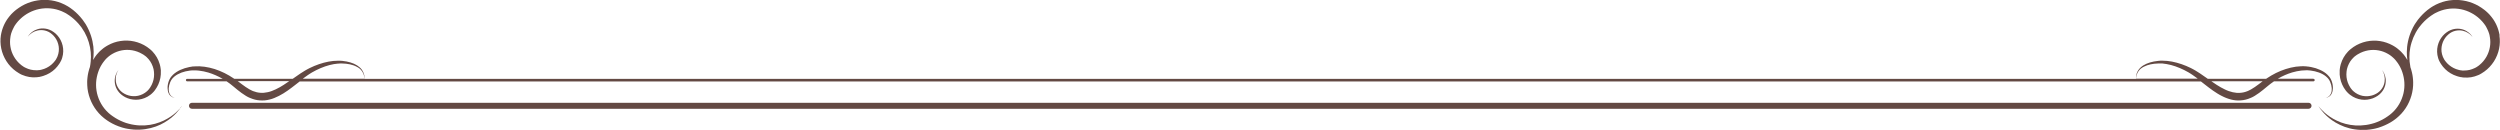
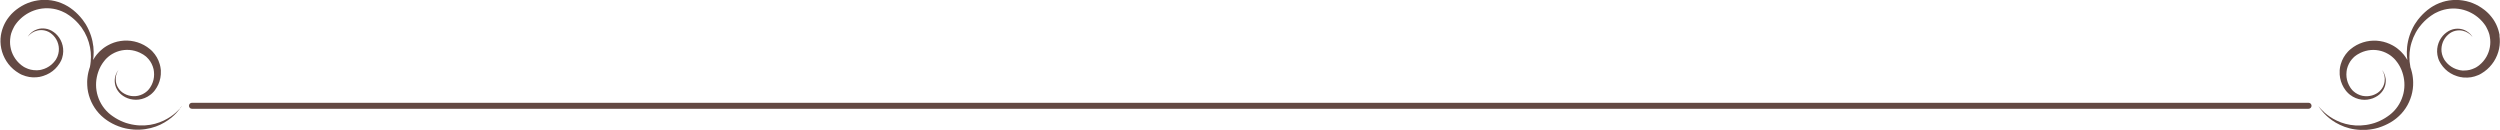
<svg xmlns="http://www.w3.org/2000/svg" fill="#634943" height="26.1" preserveAspectRatio="xMidYMid meet" version="1" viewBox="-0.1 -0.0 500.1 26.1" width="500.1" zoomAndPan="magnify">
  <g>
    <g>
      <g id="change1_1">
        <path d="M36.02,21.57s-.07,.08-.11,.13c-.04,.04-.09,.09-.13,.14-.38,.4-.95,.95-1.76,1.5-.41,.27-.87,.54-1.39,.79-.52,.24-1.1,.46-1.72,.63-.62,.17-1.29,.28-1.99,.32-.7,.04-1.43,.02-2.16-.1-.37-.05-.73-.13-1.1-.23-.05-.01-.09-.03-.14-.04l-.14-.04-.14-.04s-.09-.03-.14-.04c-.09-.03-.18-.06-.27-.1l-.14-.05s-.09-.04-.13-.05c-.71-.28-1.4-.65-2.05-1.1-.08-.06-.16-.12-.24-.17l-.12-.09-.06-.04-.06-.05c-.07-.06-.15-.12-.22-.18-.07-.06-.14-.13-.22-.19-.28-.26-.55-.54-.79-.84-.48-.6-.87-1.27-1.15-1.98-.14-.35-.25-.71-.34-1.08-.08-.37-.14-.73-.17-1.1-.03-.37-.03-.73-.01-1.09,.02-.36,.07-.71,.14-1.06,.04-.17,.07-.34,.12-.51,.04-.17,.1-.33,.15-.49,.03-.08,.06-.16,.09-.24l.04-.12s.03-.08,.05-.12c.03-.08,.07-.15,.1-.23,.04-.07,.07-.15,.11-.22l.05-.11,.06-.11c.04-.07,.08-.14,.12-.21,.04-.07,.09-.14,.13-.21l.06-.1s.05-.07,.07-.1c.05-.07,.09-.13,.14-.2,.02-.03,.05-.06,.07-.09,.02-.03,.05-.06,.07-.09l.07-.09,.07-.09s.05-.06,.07-.09c.02-.03,.05-.06,.07-.08,.05-.05,.1-.11,.15-.16,.05-.05,.11-.1,.16-.16,.05-.05,.11-.1,.17-.15,.06-.05,.11-.1,.17-.15l.09-.07s.06-.05,.09-.07c.06-.05,.13-.09,.19-.14,.07-.04,.13-.09,.2-.13,.02-.01,.03-.02,.05-.03l.05-.03,.1-.06c.55-.32,1.18-.56,1.85-.69,.67-.13,1.38-.14,2.09-.02,.7,.12,1.4,.37,2.03,.75,.04,.02,.08,.05,.12,.07l.12,.07,.06,.04,.05,.04,.11,.08s.07,.05,.11,.08l.11,.08,.1,.09s.07,.06,.1,.09c.26,.25,.5,.52,.7,.83,.2,.3,.36,.63,.49,.98,.02,.04,.03,.09,.04,.13,.01,.04,.03,.09,.04,.13l.04,.13,.02,.07s.01,.04,.02,.07l.03,.13s.02,.09,.02,.14c0,.05,.02,.09,.02,.14l.02,.14c.04,.36,.04,.73,0,1.09-.04,.36-.12,.72-.25,1.06-.12,.34-.28,.67-.48,.97-.05,.08-.1,.15-.15,.22-.03,.04-.05,.07-.08,.1l-.04,.05s-.03,.03-.04,.05l-.08,.1-.09,.09-.04,.05-.05,.04-.09,.09c-.51,.46-1.14,.77-1.79,.91-.32,.07-.65,.09-.97,.08-.32-.01-.63-.06-.93-.15-.3-.08-.58-.2-.83-.34-.26-.14-.49-.3-.69-.49-.4-.37-.68-.82-.85-1.27-.16-.45-.21-.88-.2-1.27,.01-.38,.09-.71,.18-.97,.09-.26,.19-.45,.26-.57,.02-.03,.03-.06,.05-.08l.04-.06s.03-.04,.03-.05l-.03,.04-.04,.05s-.04,.05-.06,.08l-.07,.1s-.05,.08-.08,.13c-.05,.09-.11,.2-.17,.33-.11,.25-.23,.58-.28,.98-.05,.4-.04,.87,.09,1.37,.07,.25,.16,.51,.3,.76,.13,.25,.31,.5,.52,.73,.21,.23,.46,.44,.74,.63,.28,.18,.58,.35,.92,.47,.33,.13,.69,.22,1.07,.26,.37,.05,.76,.05,1.16,0,.79-.1,1.59-.41,2.28-.94,.04-.03,.08-.07,.13-.1l.06-.05,.06-.05,.12-.11,.12-.12s.04-.04,.06-.06l.06-.06s.07-.08,.11-.12c.07-.09,.14-.17,.21-.26,.26-.35,.49-.73,.68-1.15,.19-.41,.32-.85,.41-1.3,.09-.45,.12-.92,.1-1.39v-.18c-.01-.06-.02-.12-.03-.18,0-.06-.01-.12-.02-.18l-.03-.18s0-.06-.01-.09l-.02-.09-.04-.17c-.01-.06-.03-.12-.04-.17-.02-.06-.03-.12-.05-.17-.13-.46-.32-.9-.56-1.32-.24-.42-.53-.81-.86-1.16-.04-.05-.08-.09-.13-.13l-.13-.13-.14-.12s-.09-.08-.14-.12c-.19-.16-.38-.29-.57-.43-.78-.53-1.67-.9-2.58-1.1-.91-.2-1.85-.22-2.74-.08-.89,.13-1.74,.43-2.49,.85-.05,.03-.09,.05-.14,.08l-.07,.04s-.05,.03-.07,.04c-.09,.06-.18,.11-.27,.17-.09,.06-.17,.12-.26,.18-.04,.03-.08,.06-.12,.09-.04,.03-.08,.06-.12,.1-.08,.06-.16,.13-.24,.2-.08,.07-.15,.13-.23,.2-.07,.07-.15,.14-.22,.21-.07,.07-.14,.15-.2,.22-.03,.04-.07,.07-.1,.11-.03,.04-.06,.08-.1,.11-.03,.04-.06,.08-.1,.11-.03,.04-.06,.08-.09,.12-.03,.04-.06,.08-.09,.12-.03,.04-.06,.08-.09,.12l-.17,.25s-.06,.08-.08,.13c-.03,.04-.05,.09-.08,.13-.04,.07-.09,.14-.13,.21,.07-.5,.11-1.04,.11-1.61,0-.68-.08-1.41-.24-2.14-.16-.74-.4-1.49-.74-2.23-.16-.37-.36-.74-.57-1.1-.02-.05-.05-.09-.08-.13-.03-.04-.06-.09-.09-.13l-.09-.13s-.06-.09-.09-.13c-.06-.09-.12-.17-.18-.26l-.09-.13s-.07-.08-.1-.13c-.53-.68-1.14-1.31-1.84-1.87-.09-.07-.18-.13-.27-.2l-.2-.15-.07-.05-.28-.19c-.1-.06-.19-.12-.29-.18-.39-.23-.8-.44-1.23-.61-.85-.35-1.77-.56-2.69-.63-.46-.03-.92-.03-1.38,0-.46,.04-.91,.11-1.36,.21-.44,.1-.88,.24-1.29,.4-.42,.16-.82,.36-1.2,.58-.19,.11-.38,.22-.56,.35-.18,.12-.35,.25-.53,.38-.08,.07-.17,.14-.25,.2-.04,.03-.08,.07-.12,.1-.04,.04-.08,.07-.12,.11-.08,.07-.16,.14-.23,.21l-.22,.22s-.07,.07-.11,.11c-.03,.04-.07,.08-.1,.12-.07,.08-.14,.15-.2,.23l-.19,.24s-.06,.08-.09,.12c-.03,.04-.06,.08-.09,.12-.06,.08-.12,.16-.17,.24-.03,.04-.06,.08-.08,.13-.03,.04-.05,.09-.08,.13-.03,.04-.05,.09-.08,.13-.02,.04-.05,.09-.07,.13l-.07,.13s-.05,.09-.07,.13c-.04,.09-.09,.18-.13,.27-.04,.09-.08,.18-.12,.28-.04,.09-.08,.19-.11,.28-.04,.1-.07,.19-.1,.29l-.05,.15s-.03,.1-.04,.15c-.03,.1-.05,.2-.08,.3-.02,.1-.04,.21-.07,.31,0,.03-.01,.05-.02,.08v.08l-.04,.16c-.13,.85-.11,1.74,.07,2.62,.18,.88,.53,1.75,1.03,2.54,.5,.79,1.16,1.49,1.93,2.04,.19,.14,.39,.27,.6,.39,.05,.03,.11,.06,.16,.09l.16,.09,.16,.08c.06,.02,.11,.05,.17,.07,.45,.19,.91,.33,1.39,.41,.48,.08,.96,.1,1.43,.06,.06,0,.12-.01,.18-.02,.06,0,.12-.01,.18-.02l.18-.03h.09s.06-.03,.09-.03l.17-.04c.06-.01,.11-.03,.17-.04,.06-.01,.11-.03,.17-.05l.17-.05c.45-.14,.87-.34,1.27-.57,.4-.24,.76-.52,1.08-.83,.32-.32,.6-.66,.84-1.03,.06-.09,.12-.19,.17-.28,.03-.05,.05-.1,.08-.15l.04-.07s.02-.05,.04-.07l.07-.15c.02-.05,.04-.1,.06-.15l.03-.08,.03-.08c.02-.05,.04-.1,.05-.15,.26-.83,.27-1.69,.09-2.46-.09-.39-.23-.75-.4-1.09-.17-.33-.38-.64-.62-.91-.23-.27-.49-.5-.76-.69-.27-.19-.55-.36-.84-.47-.29-.12-.58-.19-.87-.23-.28-.04-.56-.04-.82-.02-.52,.05-.96,.21-1.32,.39-.36,.19-.63,.41-.82,.6-.1,.1-.18,.19-.25,.27-.03,.04-.06,.08-.09,.12-.03,.04-.05,.07-.07,.1-.02,.03-.04,.06-.05,.08l-.04,.06-.03,.05,.03-.04,.04-.05s.04-.05,.06-.07c.09-.11,.24-.27,.45-.44,.21-.17,.49-.36,.84-.5,.35-.14,.78-.25,1.26-.25,.47,0,.99,.1,1.48,.35,.25,.12,.48,.29,.7,.48,.22,.19,.43,.41,.61,.66,.18,.25,.34,.52,.46,.82,.12,.3,.21,.61,.26,.94,.1,.65,.02,1.35-.23,1.99l-.05,.12-.03,.06-.03,.06-.06,.12-.06,.11s-.02,.04-.03,.06l-.03,.06s-.05,.07-.07,.11c-.05,.07-.1,.14-.15,.21-.22,.29-.47,.55-.74,.78-.28,.23-.58,.44-.91,.6-.33,.16-.67,.3-1.03,.38l-.13,.03s-.09,.02-.13,.03c-.05,0-.09,.02-.14,.02l-.14,.02s-.05,0-.07,0h-.07l-.14,.02s-.09,0-.14,0c-.05,0-.09,0-.14,0-.37,0-.73-.04-1.08-.12-.35-.08-.7-.21-1.02-.37-.04-.02-.08-.04-.12-.06l-.12-.06-.12-.07s-.08-.05-.11-.07l-.11-.08-.06-.04-.06-.04-.11-.08s-.07-.05-.11-.09c-.58-.46-1.05-1.03-1.41-1.65-.36-.62-.59-1.29-.7-1.96-.12-.67-.1-1.35,0-1.98,0-.04,.01-.08,.02-.12v-.06s.02-.04,.02-.06c.02-.08,.04-.15,.05-.23,.02-.08,.04-.15,.06-.23,0-.04,.02-.07,.04-.11l.04-.11c.02-.07,.05-.14,.08-.22,.03-.07,.05-.14,.09-.21,.03-.07,.06-.14,.09-.2,.03-.07,.07-.13,.1-.2,.02-.03,.03-.07,.05-.1l.05-.1,.05-.1,.06-.1s.04-.06,.06-.1c.02-.03,.04-.06,.06-.1,.05-.06,.09-.13,.14-.19,.02-.03,.04-.07,.07-.1l.07-.09,.15-.19c.05-.06,.11-.12,.16-.19l.08-.09s.06-.06,.09-.09c.06-.06,.11-.12,.17-.18l.18-.17s.06-.06,.09-.09l.1-.08c.06-.06,.13-.11,.19-.17,.13-.1,.27-.22,.41-.31,.14-.1,.29-.2,.43-.29,.3-.18,.62-.35,.95-.5,.33-.14,.67-.27,1.03-.37,.36-.1,.72-.17,1.09-.22,.37-.05,.75-.06,1.13-.06,.76,.02,1.52,.14,2.25,.39,.37,.12,.72,.27,1.07,.45,.09,.05,.17,.09,.26,.13l.25,.15,.06,.04,.06,.04,.12,.08c.08,.05,.16,.11,.25,.16,.64,.45,1.23,.97,1.74,1.54,.03,.04,.07,.07,.1,.11l.09,.11,.18,.22s.06,.07,.09,.11l.09,.11,.09,.11s.06,.07,.08,.11c.21,.31,.42,.63,.6,.95,.36,.65,.64,1.32,.84,1.99,.2,.67,.33,1.34,.39,1.98,.06,.64,.06,1.26,0,1.83-.04,.42-.09,.81-.17,1.18l-.02,.04c-.04,.1-.07,.2-.1,.3-.06,.21-.13,.41-.17,.63-.04,.14-.07,.28-.09,.43-.01,.07-.03,.15-.04,.22-.02,.15-.04,.3-.06,.45-.03,.29-.06,.58-.06,.88,0,.45,.02,.9,.07,1.35,.06,.45,.15,.9,.28,1.34,.13,.44,.29,.87,.48,1.29,.39,.84,.9,1.62,1.52,2.3,.31,.34,.65,.66,1,.94,.09,.07,.18,.14,.27,.21,.09,.07,.18,.13,.28,.2l.07,.05,.07,.05,.14,.09,.28,.18c.76,.46,1.57,.82,2.39,1.07,.05,.02,.1,.03,.15,.05,.05,.01,.1,.03,.15,.04,.1,.03,.21,.06,.31,.08,.05,.01,.1,.02,.15,.04l.15,.03c.05,.01,.1,.02,.15,.03,.05,.01,.1,.02,.15,.03,.41,.07,.82,.13,1.23,.16,.81,.06,1.6,.02,2.35-.09,.75-.11,1.45-.29,2.09-.52,.64-.23,1.23-.51,1.74-.82,.52-.3,.97-.63,1.36-.94,.78-.64,1.31-1.26,1.64-1.69,.04-.05,.08-.11,.12-.16,.04-.05,.07-.09,.1-.14,.06-.09,.11-.16,.15-.22,.08-.11,.12-.17,.12-.18,0,0-.05,.06-.14,.17-.05,.06-.1,.12-.17,.2Z" />
-         <path d="M462.65,15.75h-7.1c.91-.53,1.87-.96,2.87-1.26,.62-.18,1.24-.31,1.86-.38,.31-.03,.62-.05,.92-.05,.08,0,.15,0,.23,0h.11s.08,0,.11,.01c.15,0,.3,.02,.45,.04,.59,.07,1.17,.21,1.69,.4,.52,.19,1,.45,1.39,.77,.1,.08,.19,.16,.27,.25,.04,.04,.08,.09,.12,.13,.02,.02,.04,.04,.06,.07l.03,.03,.03,.04c.07,.09,.13,.19,.19,.29,.06,.1,.11,.2,.15,.31,.18,.41,.28,.83,.31,1.22,.03,.38-.02,.74-.13,1.02-.06,.14-.13,.26-.21,.37l-.06,.08s-.02,.02-.03,.03l-.03,.03-.03,.03-.02,.02h-.02s-.04,.05-.06,.07c-.17,.14-.33,.21-.43,.26-.11,.04-.17,.06-.17,.06l.17-.04c.11-.04,.28-.09,.46-.22l.07-.05h.02l.02-.03,.04-.03,.04-.03s.02-.02,.04-.03l.07-.07c.09-.1,.18-.23,.25-.38,.15-.29,.23-.67,.24-1.08s-.06-.87-.22-1.34c-.04-.12-.09-.23-.14-.35-.06-.12-.12-.23-.19-.35l-.03-.04-.03-.04s-.04-.06-.06-.09c-.04-.05-.08-.11-.13-.16-.09-.11-.18-.21-.29-.31-.41-.4-.91-.72-1.47-.97-.56-.26-1.16-.45-1.8-.57-.16-.03-.32-.06-.49-.08l-.12-.02h-.12c-.08-.02-.17-.03-.25-.04-.34-.03-.68-.03-1.02-.02-.69,.02-1.38,.12-2.06,.28-.68,.16-1.36,.38-2.01,.64-.66,.27-1.29,.58-1.9,.94-.3,.18-.6,.37-.89,.56l-.14,.09h-11.67c-.51-.36-1.03-.72-1.56-1.08-.29-.19-.58-.38-.89-.56-.15-.09-.3-.18-.46-.26-.08-.04-.16-.08-.23-.12-.08-.04-.15-.08-.23-.12-.62-.31-1.26-.57-1.89-.79-.64-.22-1.28-.39-1.91-.51-.63-.12-1.26-.18-1.87-.18-.08,0-.15,0-.23,0-.04,0-.07,0-.11,0h-.11c-.15,.02-.3,.02-.44,.04-.29,.03-.57,.07-.84,.12-.54,.1-1.04,.26-1.49,.45-.45,.2-.84,.44-1.14,.72-.15,.14-.29,.28-.4,.43-.01,.02-.03,.04-.04,.06l-.04,.06-.04,.06s-.02,.04-.03,.06c-.02,.04-.04,.07-.07,.11-.02,.04-.04,.07-.06,.11-.15,.29-.21,.56-.25,.78v.08l-.02,.08s-.01,.09-.01,.14c0,.04,0,.08,0,.12v.1s0,.09,0,.12H72.81s0-.07,0-.12v-.1s0-.08,0-.12c0-.04,0-.09-.01-.14v-.12l-.02-.04c-.03-.22-.1-.49-.25-.78-.02-.04-.04-.07-.06-.11-.02-.04-.04-.07-.07-.11-.01-.02-.02-.04-.03-.06l-.04-.06-.04-.06s-.03-.04-.04-.06c-.11-.15-.25-.29-.4-.43-.31-.28-.7-.52-1.14-.72-.45-.19-.95-.35-1.49-.45-.27-.05-.55-.09-.84-.12-.14-.02-.29-.02-.44-.03h-.11s-.07,0-.11,0c-.07,0-.15,0-.23,0-.61,0-1.23,.06-1.87,.18-.63,.12-1.28,.29-1.91,.51-.64,.22-1.27,.48-1.89,.79-.08,.04-.15,.08-.23,.12-.08,.04-.15,.08-.23,.12-.16,.08-.31,.17-.46,.26-.3,.18-.6,.37-.89,.56-.53,.35-1.05,.72-1.56,1.08h-11.67l-.14-.09c-.29-.2-.59-.39-.89-.56-.61-.36-1.24-.67-1.9-.94s-1.33-.49-2.01-.64c-.68-.16-1.38-.25-2.06-.28-.34-.01-.68,0-1.02,.02-.08,0-.17,.01-.25,.02h-.12l-.12,.03c-.16,.02-.33,.05-.49,.08-.64,.13-1.25,.32-1.8,.57-.56,.26-1.06,.58-1.47,.97-.1,.1-.2,.2-.29,.31-.05,.05-.09,.11-.13,.16-.02,.03-.04,.06-.06,.09l-.03,.04-.03,.04c-.07,.11-.13,.23-.19,.35-.05,.12-.1,.23-.14,.35-.16,.47-.23,.92-.22,1.34s.09,.79,.24,1.08c.07,.15,.16,.27,.25,.38l.07,.07s.02,.02,.04,.03l.04,.03,.04,.03,.02,.02h.02l.07,.06c.19,.13,.35,.18,.46,.22l.17,.04s-.06-.02-.17-.06c-.1-.05-.26-.12-.43-.26-.02-.02-.04-.04-.06-.05h-.02v-.03l-.05-.03-.03-.03s-.02-.02-.03-.03l-.06-.08c-.08-.11-.15-.23-.21-.37-.11-.28-.16-.63-.13-1.02,.03-.38,.13-.8,.31-1.22,.04-.1,.1-.21,.15-.31,.06-.1,.12-.2,.19-.29l.03-.04,.03-.03s.04-.05,.06-.07c.04-.04,.08-.09,.12-.13,.08-.09,.18-.17,.27-.25,.39-.32,.87-.57,1.39-.77,.52-.19,1.1-.33,1.69-.4,.15-.02,.3-.03,.45-.04,.04,0,.07,0,.11,0h.11c.08,0,.15,0,.23,0,.3,0,.61,.01,.92,.05,.62,.07,1.25,.2,1.86,.38,.99,.3,1.96,.73,2.87,1.26h-7.1c-.14,0-.25,.11-.25,.25s.11,.25,.25,.25h7.89c.22,.15,.45,.31,.66,.47l.19,.15c.06,.05,.12,.1,.19,.15,.13,.1,.25,.21,.38,.31,.51,.42,1.01,.85,1.56,1.24,.27,.2,.55,.39,.84,.56,.07,.04,.15,.08,.22,.13,.07,.04,.15,.08,.22,.12,.07,.04,.15,.07,.23,.11,.04,.02,.08,.04,.12,.05,.04,.02,.08,.03,.12,.05,.31,.13,.63,.24,.95,.32,.32,.08,.64,.13,.96,.15,.32,.02,.64,.02,.97,0,.33-.03,.66-.09,.98-.17,.33-.08,.65-.18,.96-.31,.31-.12,.62-.27,.92-.42,.3-.16,.6-.33,.89-.5,.29-.18,.57-.37,.85-.56,.56-.39,1.1-.81,1.64-1.23,.26-.2,.51-.4,.77-.6H440.17c.26,.2,.51,.4,.77,.6,.54,.42,1.08,.84,1.64,1.23,.28,.2,.56,.39,.85,.56,.29,.18,.58,.35,.89,.5,.3,.16,.61,.3,.92,.42,.32,.12,.64,.23,.96,.31,.32,.08,.65,.14,.98,.17,.33,.03,.65,.03,.97,0,.32-.02,.64-.07,.96-.15,.32-.08,.64-.18,.95-.32,.04-.02,.08-.03,.12-.05,.04-.02,.08-.03,.12-.05,.08-.04,.15-.07,.23-.11,.07-.04,.15-.08,.22-.12,.07-.04,.15-.08,.22-.13,.29-.17,.57-.36,.84-.56,.54-.39,1.05-.82,1.56-1.24,.13-.1,.25-.21,.38-.31,.06-.05,.12-.1,.19-.15l.19-.15c.21-.16,.44-.32,.66-.47h7.89c.14,0,.25-.11,.25-.25s-.11-.25-.25-.25Zm-405.97,1.21c-.27,.17-.54,.34-.81,.49-.27,.15-.54,.3-.81,.42-.27,.13-.54,.24-.8,.34s-.53,.17-.79,.23c-.26,.06-.52,.1-.77,.12-.25,.02-.5,.02-.73,0-.48-.03-.97-.15-1.46-.34-.03-.01-.06-.03-.09-.04-.03-.01-.06-.03-.09-.04-.06-.03-.12-.05-.18-.09-.06-.03-.12-.06-.18-.09-.06-.03-.12-.07-.19-.1-.25-.14-.5-.3-.75-.47-.5-.34-1.01-.73-1.54-1.14l-.03-.02h10.3c-.36,.25-.71,.49-1.07,.72Zm3.79-1.21c.06-.05,.13-.1,.2-.15,.27-.2,.54-.39,.81-.58,.14-.09,.27-.18,.41-.27,.07-.04,.14-.08,.21-.13,.07-.04,.14-.08,.21-.13,1.13-.65,2.32-1.16,3.49-1.47,.59-.15,1.17-.26,1.73-.3h.21s.07-.02,.1-.02h.1c.14,0,.28-.01,.41,0,.27,0,.54,.02,.8,.05,.52,.06,1,.16,1.43,.31,.22,.07,.42,.16,.61,.26,.05,.02,.09,.05,.14,.07l.07,.04s.04,.03,.07,.04c.04,.03,.08,.05,.13,.08,.04,.03,.08,.06,.12,.09l.03,.02,.03,.02,.06,.04,.05,.04,.05,.05s.03,.03,.05,.05c.02,.02,.03,.03,.05,.05,.03,.03,.06,.06,.09,.1,.02,.02,.03,.03,.04,.05l.04,.05,.04,.05s.02,.03,.04,.05l.07,.1s.04,.07,.06,.1c.16,.26,.25,.52,.3,.73v.04l.02,.04s.01,.05,.01,.07c0,.05,.02,.09,.02,.13v.12l.02,.05v.16h-12.32Zm366.72,0v-.16l.02-.05v-.12s.03-.09,.04-.13c0-.02,0-.05,.01-.07v-.04l.02-.04c.05-.21,.14-.47,.3-.73,.02-.03,.04-.07,.06-.1l.07-.1s.02-.03,.04-.05l.04-.05,.04-.05s.03-.03,.04-.05c.03-.03,.06-.06,.09-.1,.01-.02,.03-.03,.05-.05,.02-.02,.03-.03,.05-.05l.05-.05,.05-.04,.06-.04,.03-.02,.03-.02s.08-.06,.12-.09c.04-.03,.08-.05,.13-.08,.02-.01,.04-.03,.07-.04l.07-.04s.09-.05,.14-.07c.19-.1,.39-.18,.61-.26,.43-.15,.92-.25,1.43-.31,.26-.03,.52-.05,.8-.05,.14,0,.27,0,.41,0h.1s.07,0,.1,0h.21c.56,.06,1.15,.16,1.73,.31,1.17,.31,2.36,.82,3.49,1.47,.07,.04,.14,.08,.21,.13,.07,.04,.14,.08,.21,.13,.14,.09,.27,.18,.41,.27,.27,.18,.54,.38,.81,.58,.07,.05,.13,.1,.2,.15h-12.33Zm25.32,.51c-.53,.4-1.04,.8-1.54,1.14-.25,.17-.5,.33-.75,.47-.06,.03-.12,.07-.19,.1-.06,.03-.12,.06-.18,.09-.06,.03-.12,.06-.18,.09-.03,.01-.06,.03-.09,.04-.03,.01-.06,.03-.09,.04-.49,.2-.98,.31-1.46,.34-.24,.02-.48,.02-.73,0-.25-.02-.51-.06-.77-.12-.26-.06-.52-.14-.79-.23s-.53-.21-.8-.34c-.27-.13-.54-.27-.81-.42-.27-.15-.54-.32-.81-.49-.35-.23-.71-.47-1.07-.72h10.3l-.03,.02Z" />
        <path d="M499.92,7.08l-.03-.16v-.08s-.02-.05-.03-.08c-.02-.1-.04-.21-.07-.31-.03-.1-.05-.2-.08-.3-.01-.05-.03-.1-.04-.15-.02-.05-.03-.1-.05-.15-.03-.1-.07-.19-.1-.29-.04-.1-.07-.19-.11-.28-.04-.09-.08-.19-.12-.28-.04-.09-.09-.18-.13-.27-.02-.04-.05-.09-.07-.13l-.07-.13s-.05-.09-.07-.13c-.03-.04-.05-.08-.08-.13-.03-.04-.05-.09-.08-.13-.03-.04-.05-.09-.08-.13-.06-.08-.12-.16-.17-.24-.03-.04-.06-.08-.09-.12-.03-.04-.06-.08-.09-.12l-.19-.24c-.07-.08-.14-.15-.2-.23-.03-.04-.07-.08-.1-.12-.04-.04-.07-.07-.11-.11l-.22-.22c-.08-.07-.15-.14-.23-.21-.04-.04-.08-.07-.12-.11-.04-.03-.08-.07-.12-.1-.08-.07-.16-.14-.25-.2-.17-.13-.34-.26-.53-.38-.18-.12-.37-.23-.56-.35-.38-.22-.78-.41-1.2-.58-.42-.16-.85-.3-1.29-.4-.44-.1-.9-.17-1.36-.21-.46-.03-.92-.03-1.38,0-.92,.07-1.83,.28-2.69,.63-.43,.17-.84,.38-1.23,.61-.1,.06-.2,.12-.29,.18l-.28,.19-.07,.05-.2,.15c-.09,.07-.18,.13-.27,.2-.69,.56-1.31,1.19-1.84,1.87-.03,.04-.07,.08-.1,.13l-.09,.13c-.06,.09-.12,.17-.18,.26-.03,.04-.06,.09-.09,.13l-.09,.13s-.06,.09-.09,.13c-.03,.04-.06,.09-.08,.13-.21,.36-.41,.72-.57,1.1-.34,.74-.58,1.49-.74,2.23-.16,.74-.23,1.46-.24,2.14,0,.57,.04,1.1,.11,1.61-.04-.07-.09-.14-.13-.21-.03-.04-.05-.09-.08-.13-.03-.04-.06-.08-.08-.13l-.17-.25s-.06-.08-.09-.12c-.03-.04-.06-.08-.09-.12-.03-.04-.06-.08-.09-.12-.03-.04-.06-.08-.1-.11-.03-.04-.06-.08-.1-.11-.03-.04-.06-.08-.1-.11-.07-.07-.14-.14-.2-.22-.07-.07-.14-.14-.22-.21-.07-.07-.15-.14-.23-.2-.08-.07-.15-.13-.24-.2l-.12-.1s-.08-.06-.12-.09c-.09-.06-.17-.12-.26-.18-.09-.06-.18-.11-.27-.17-.02-.01-.05-.03-.07-.04l-.07-.04s-.09-.05-.14-.08c-.75-.41-1.59-.71-2.49-.85-.89-.14-1.83-.12-2.74,.08-.91,.2-1.8,.57-2.58,1.1-.19,.13-.38,.27-.57,.43-.05,.04-.09,.08-.14,.12l-.14,.12-.13,.13s-.09,.08-.13,.13c-.33,.35-.62,.74-.86,1.16-.24,.42-.43,.86-.56,1.32-.02,.06-.03,.11-.05,.17-.01,.06-.03,.12-.04,.17l-.04,.17-.02,.09s0,.06-.01,.09l-.03,.18c0,.06-.01,.12-.02,.18,0,.06-.01,.12-.02,.18v.18c-.03,.47,0,.94,.09,1.39,.09,.45,.22,.89,.41,1.3,.18,.41,.41,.8,.68,1.15,.06,.09,.14,.17,.21,.26,.04,.04,.07,.08,.11,.12l.06,.06s.04,.04,.06,.06l.12,.12,.12,.11,.06,.05,.06,.05s.08,.07,.13,.1c.69,.53,1.49,.84,2.28,.94,.39,.05,.78,.05,1.16,0,.37-.05,.73-.14,1.07-.26,.33-.13,.64-.29,.92-.47,.27-.18,.53-.39,.74-.63,.21-.23,.38-.48,.52-.73,.13-.25,.23-.51,.3-.76,.13-.5,.14-.97,.09-1.37-.05-.4-.17-.73-.28-.98-.06-.13-.12-.24-.17-.33-.03-.05-.05-.09-.08-.13l-.07-.1s-.04-.06-.06-.08l-.04-.05-.03-.04,.03,.05,.04,.06s.03,.05,.05,.08c.07,.12,.17,.32,.26,.57,.09,.26,.16,.58,.18,.97,.01,.38-.04,.82-.2,1.27-.16,.44-.44,.9-.85,1.27-.2,.19-.43,.35-.69,.49-.26,.14-.54,.26-.83,.34-.3,.08-.61,.13-.93,.15-.32,.01-.65-.02-.97-.08-.65-.14-1.27-.45-1.79-.91l-.09-.09-.05-.04-.04-.05-.09-.09-.08-.1s-.03-.03-.04-.05l-.04-.05s-.05-.07-.08-.1c-.05-.07-.1-.14-.15-.22-.19-.3-.35-.63-.48-.97-.12-.34-.21-.7-.25-1.06-.04-.36-.04-.73,0-1.09l.02-.14s.02-.09,.02-.14c0-.05,.01-.09,.02-.14l.03-.13s0-.04,.02-.07l.02-.07,.04-.13s.03-.09,.04-.13c.01-.04,.03-.09,.04-.13,.13-.34,.29-.67,.49-.98,.2-.3,.44-.58,.7-.83,.03-.03,.07-.06,.1-.09l.1-.09,.11-.08s.07-.06,.11-.08l.11-.08,.05-.04,.06-.04,.12-.07s.08-.05,.12-.07c.63-.38,1.33-.63,2.03-.75,.7-.12,1.42-.11,2.09,.02,.67,.12,1.3,.37,1.85,.69l.1,.06,.05,.03s.03,.02,.05,.03l.2,.13c.06,.05,.13,.09,.19,.14,.03,.02,.06,.05,.09,.07l.09,.07c.06,.05,.12,.1,.17,.15,.06,.05,.11,.1,.17,.15,.05,.05,.11,.1,.16,.16,.05,.05,.1,.11,.15,.16,.03,.03,.05,.05,.07,.08,.02,.03,.05,.06,.07,.09,.02,.03,.05,.06,.07,.09l.07,.09s.05,.06,.07,.09c.02,.03,.05,.06,.07,.09,.04,.06,.09,.13,.14,.2,.02,.03,.05,.06,.07,.1l.06,.1c.04,.07,.09,.14,.13,.21,.04,.07,.08,.14,.12,.21l.06,.11,.05,.11c.04,.07,.07,.15,.11,.22,.03,.08,.07,.15,.1,.23,.02,.04,.03,.08,.05,.12l.04,.12c.03,.08,.06,.16,.09,.24,.05,.16,.11,.32,.15,.49,.05,.17,.08,.34,.12,.51,.07,.35,.12,.7,.14,1.06,.02,.36,.02,.73-.01,1.09-.03,.37-.09,.74-.17,1.1-.09,.36-.2,.72-.34,1.08-.28,.7-.66,1.38-1.15,1.98-.24,.3-.5,.58-.79,.84-.07,.06-.14,.13-.22,.19-.07,.06-.15,.12-.22,.18l-.06,.05-.06,.04-.12,.09c-.08,.06-.16,.12-.24,.17-.64,.45-1.33,.82-2.05,1.1-.04,.02-.09,.04-.13,.05l-.14,.05c-.09,.03-.18,.06-.27,.1-.04,.02-.09,.03-.14,.04l-.14,.04-.14,.04s-.09,.03-.14,.04c-.37,.09-.73,.18-1.1,.23-.73,.11-1.46,.14-2.16,.1-.7-.04-1.37-.16-1.99-.32-.62-.16-1.2-.38-1.72-.63-.52-.25-.98-.51-1.39-.79-.81-.55-1.39-1.1-1.76-1.5-.05-.05-.09-.1-.13-.14-.04-.04-.08-.09-.11-.13-.07-.08-.13-.15-.17-.2-.09-.1-.14-.16-.14-.17,0,0,.05,.07,.12,.18,.04,.06,.09,.13,.15,.22,.03,.04,.06,.09,.1,.14,.04,.05,.08,.1,.12,.16,.34,.44,.87,1.05,1.64,1.69,.39,.32,.84,.64,1.36,.94,.52,.3,1.1,.58,1.74,.82,.64,.23,1.34,.42,2.09,.52,.75,.11,1.54,.14,2.35,.09,.41-.03,.82-.08,1.23-.16,.05,0,.1-.02,.15-.03,.05-.01,.1-.02,.15-.03l.15-.03c.05-.01,.1-.02,.15-.04,.1-.03,.21-.06,.31-.08,.05-.01,.1-.03,.15-.04,.05-.02,.1-.03,.15-.05,.82-.26,1.63-.62,2.39-1.07l.28-.18,.14-.09,.07-.05,.07-.05c.09-.07,.18-.13,.28-.2,.09-.07,.18-.14,.27-.21,.35-.29,.69-.6,1-.94,.62-.68,1.14-1.46,1.52-2.3,.19-.42,.35-.85,.48-1.29,.12-.44,.22-.89,.28-1.34,.06-.45,.08-.9,.07-1.35,0-.3-.03-.59-.06-.88-.02-.15-.04-.3-.06-.45-.01-.07-.03-.15-.04-.22-.03-.14-.06-.29-.09-.43-.05-.21-.11-.42-.17-.63-.03-.1-.07-.2-.1-.3l-.02-.04c-.07-.37-.13-.76-.17-1.18-.05-.57-.05-1.19,0-1.83,.06-.64,.18-1.31,.39-1.98,.2-.67,.48-1.34,.84-1.99,.18-.33,.38-.64,.6-.95,.03-.04,.06-.08,.08-.11l.09-.11,.09-.11s.06-.08,.09-.11l.18-.22,.09-.11s.06-.07,.1-.11c.51-.57,1.1-1.09,1.74-1.54,.08-.05,.16-.11,.25-.16l.12-.08,.06-.04,.06-.04c.08-.05,.17-.1,.25-.15,.08-.05,.17-.09,.26-.13,.34-.17,.7-.33,1.07-.45,.73-.24,1.49-.37,2.25-.39,.38,0,.76,.01,1.13,.06,.37,.05,.74,.12,1.09,.22,.36,.1,.7,.23,1.03,.37,.33,.15,.64,.32,.95,.5,.15,.1,.3,.19,.43,.29,.14,.1,.28,.21,.41,.31,.07,.05,.13,.11,.19,.17l.1,.08s.06,.06,.09,.09l.18,.17c.06,.06,.11,.12,.17,.18,.03,.03,.06,.06,.09,.09l.08,.09c.05,.06,.11,.12,.16,.19l.15,.19,.07,.09s.05,.07,.07,.1c.05,.07,.09,.13,.14,.19,.02,.03,.04,.06,.06,.1,.02,.03,.04,.06,.06,.1l.06,.1,.05,.1,.05,.1s.04,.06,.05,.1c.03,.07,.07,.13,.1,.2,.03,.07,.06,.14,.09,.2,.03,.07,.06,.14,.09,.21,.03,.07,.06,.14,.08,.22l.04,.11s.03,.07,.04,.11c.02,.07,.04,.15,.06,.23,.02,.08,.04,.15,.05,.23,0,.02,0,.04,.01,.06v.06s.02,.08,.03,.12c.11,.63,.12,1.3,0,1.98-.11,.67-.35,1.34-.7,1.96-.36,.62-.83,1.19-1.41,1.65-.03,.03-.07,.06-.11,.09l-.11,.08-.06,.04-.06,.04-.11,.08s-.08,.05-.11,.07l-.12,.07-.12,.06s-.08,.04-.12,.06c-.32,.16-.66,.28-1.02,.37-.35,.08-.72,.12-1.08,.12-.05,0-.09,0-.14,0-.05,0-.09,0-.14,0h-.14l-.07-.02s-.05,0-.07,0l-.14-.02s-.09-.02-.14-.02c-.04,0-.09-.01-.13-.03l-.13-.03c-.36-.08-.7-.22-1.03-.38-.33-.16-.63-.37-.91-.6-.28-.23-.53-.5-.74-.78-.06-.07-.1-.14-.15-.21-.02-.04-.05-.07-.07-.11l-.03-.06s-.02-.04-.03-.06l-.06-.11-.06-.12-.03-.06-.03-.06-.05-.12c-.26-.64-.33-1.34-.23-1.99,.05-.33,.14-.64,.26-.94,.12-.29,.28-.57,.46-.82,.18-.25,.39-.47,.61-.66,.22-.19,.45-.36,.7-.48,.49-.25,1.01-.35,1.48-.35,.48,0,.9,.11,1.26,.25,.35,.15,.63,.33,.84,.5,.21,.17,.35,.33,.45,.44,.02,.03,.04,.05,.06,.07l.04,.05,.03,.04-.03-.05-.04-.06s-.03-.05-.05-.08c-.02-.03-.04-.06-.07-.1-.03-.04-.06-.07-.09-.12-.07-.08-.15-.17-.25-.27-.2-.2-.47-.41-.82-.6-.36-.19-.8-.34-1.32-.39-.26-.02-.53-.02-.82,.02-.28,.04-.58,.11-.87,.23-.29,.11-.58,.28-.84,.47-.27,.19-.53,.43-.76,.69-.23,.27-.44,.57-.62,.91-.17,.34-.31,.7-.4,1.09-.18,.77-.17,1.63,.09,2.46,.02,.05,.03,.1,.05,.15l.03,.08,.03,.08c.02,.05,.04,.1,.06,.15l.07,.15s.02,.05,.04,.07l.04,.07s.05,.1,.08,.15c.06,.09,.11,.19,.17,.28,.24,.37,.52,.72,.84,1.03,.32,.32,.69,.6,1.08,.83,.4,.24,.82,.43,1.27,.57l.17,.05c.06,.02,.11,.03,.17,.05,.06,.01,.11,.03,.17,.04l.17,.04s.06,.01,.09,.02h.09l.18,.04c.06,0,.12,.01,.18,.02,.06,0,.12,.01,.18,.02,.48,.03,.96,.01,1.43-.06,.48-.08,.94-.22,1.39-.41,.06-.02,.11-.05,.17-.07l.16-.08,.16-.09c.05-.03,.11-.06,.16-.09,.21-.12,.41-.25,.6-.39,.77-.55,1.42-1.25,1.93-2.04,.5-.79,.85-1.66,1.03-2.54,.18-.88,.2-1.78,.07-2.62Z" />
        <path d="M461.7,20.56H38.3c-.33,0-.6,.27-.6,.6s.27,.6,.6,.6H461.7c.33,0,.6-.27,.6-.6s-.27-.6-.6-.6Z" />
      </g>
    </g>
  </g>
</svg>